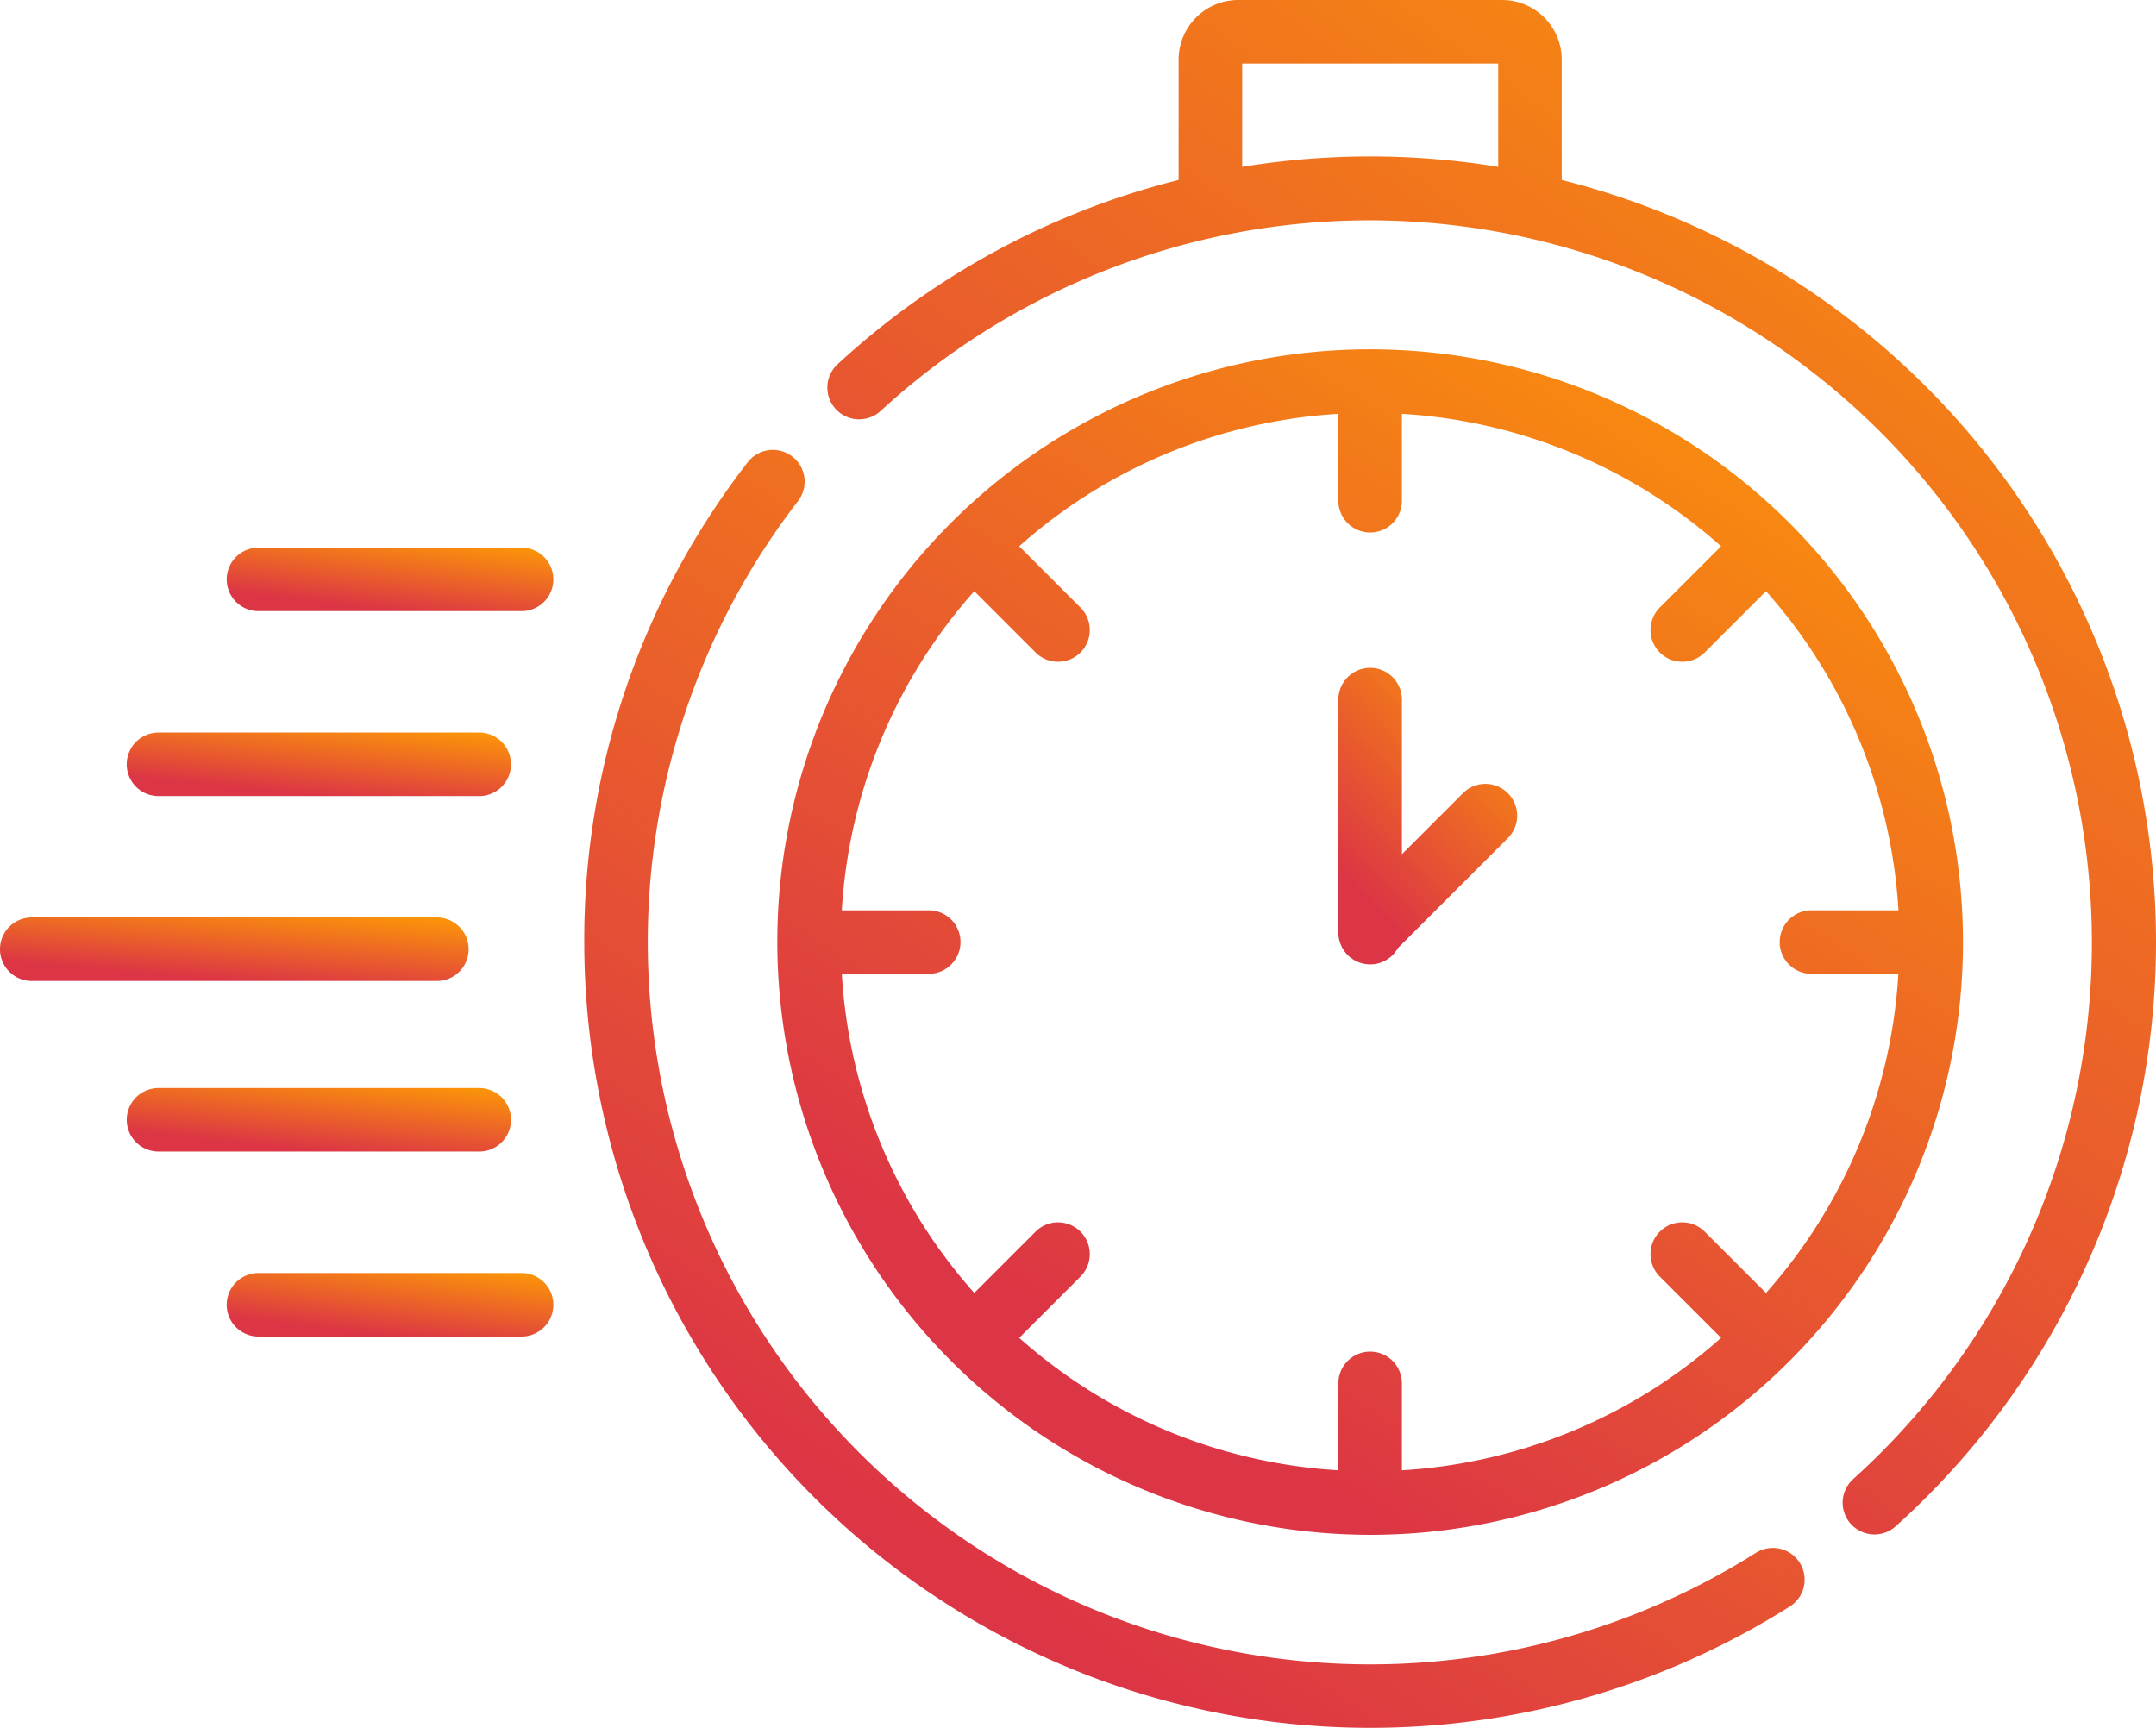
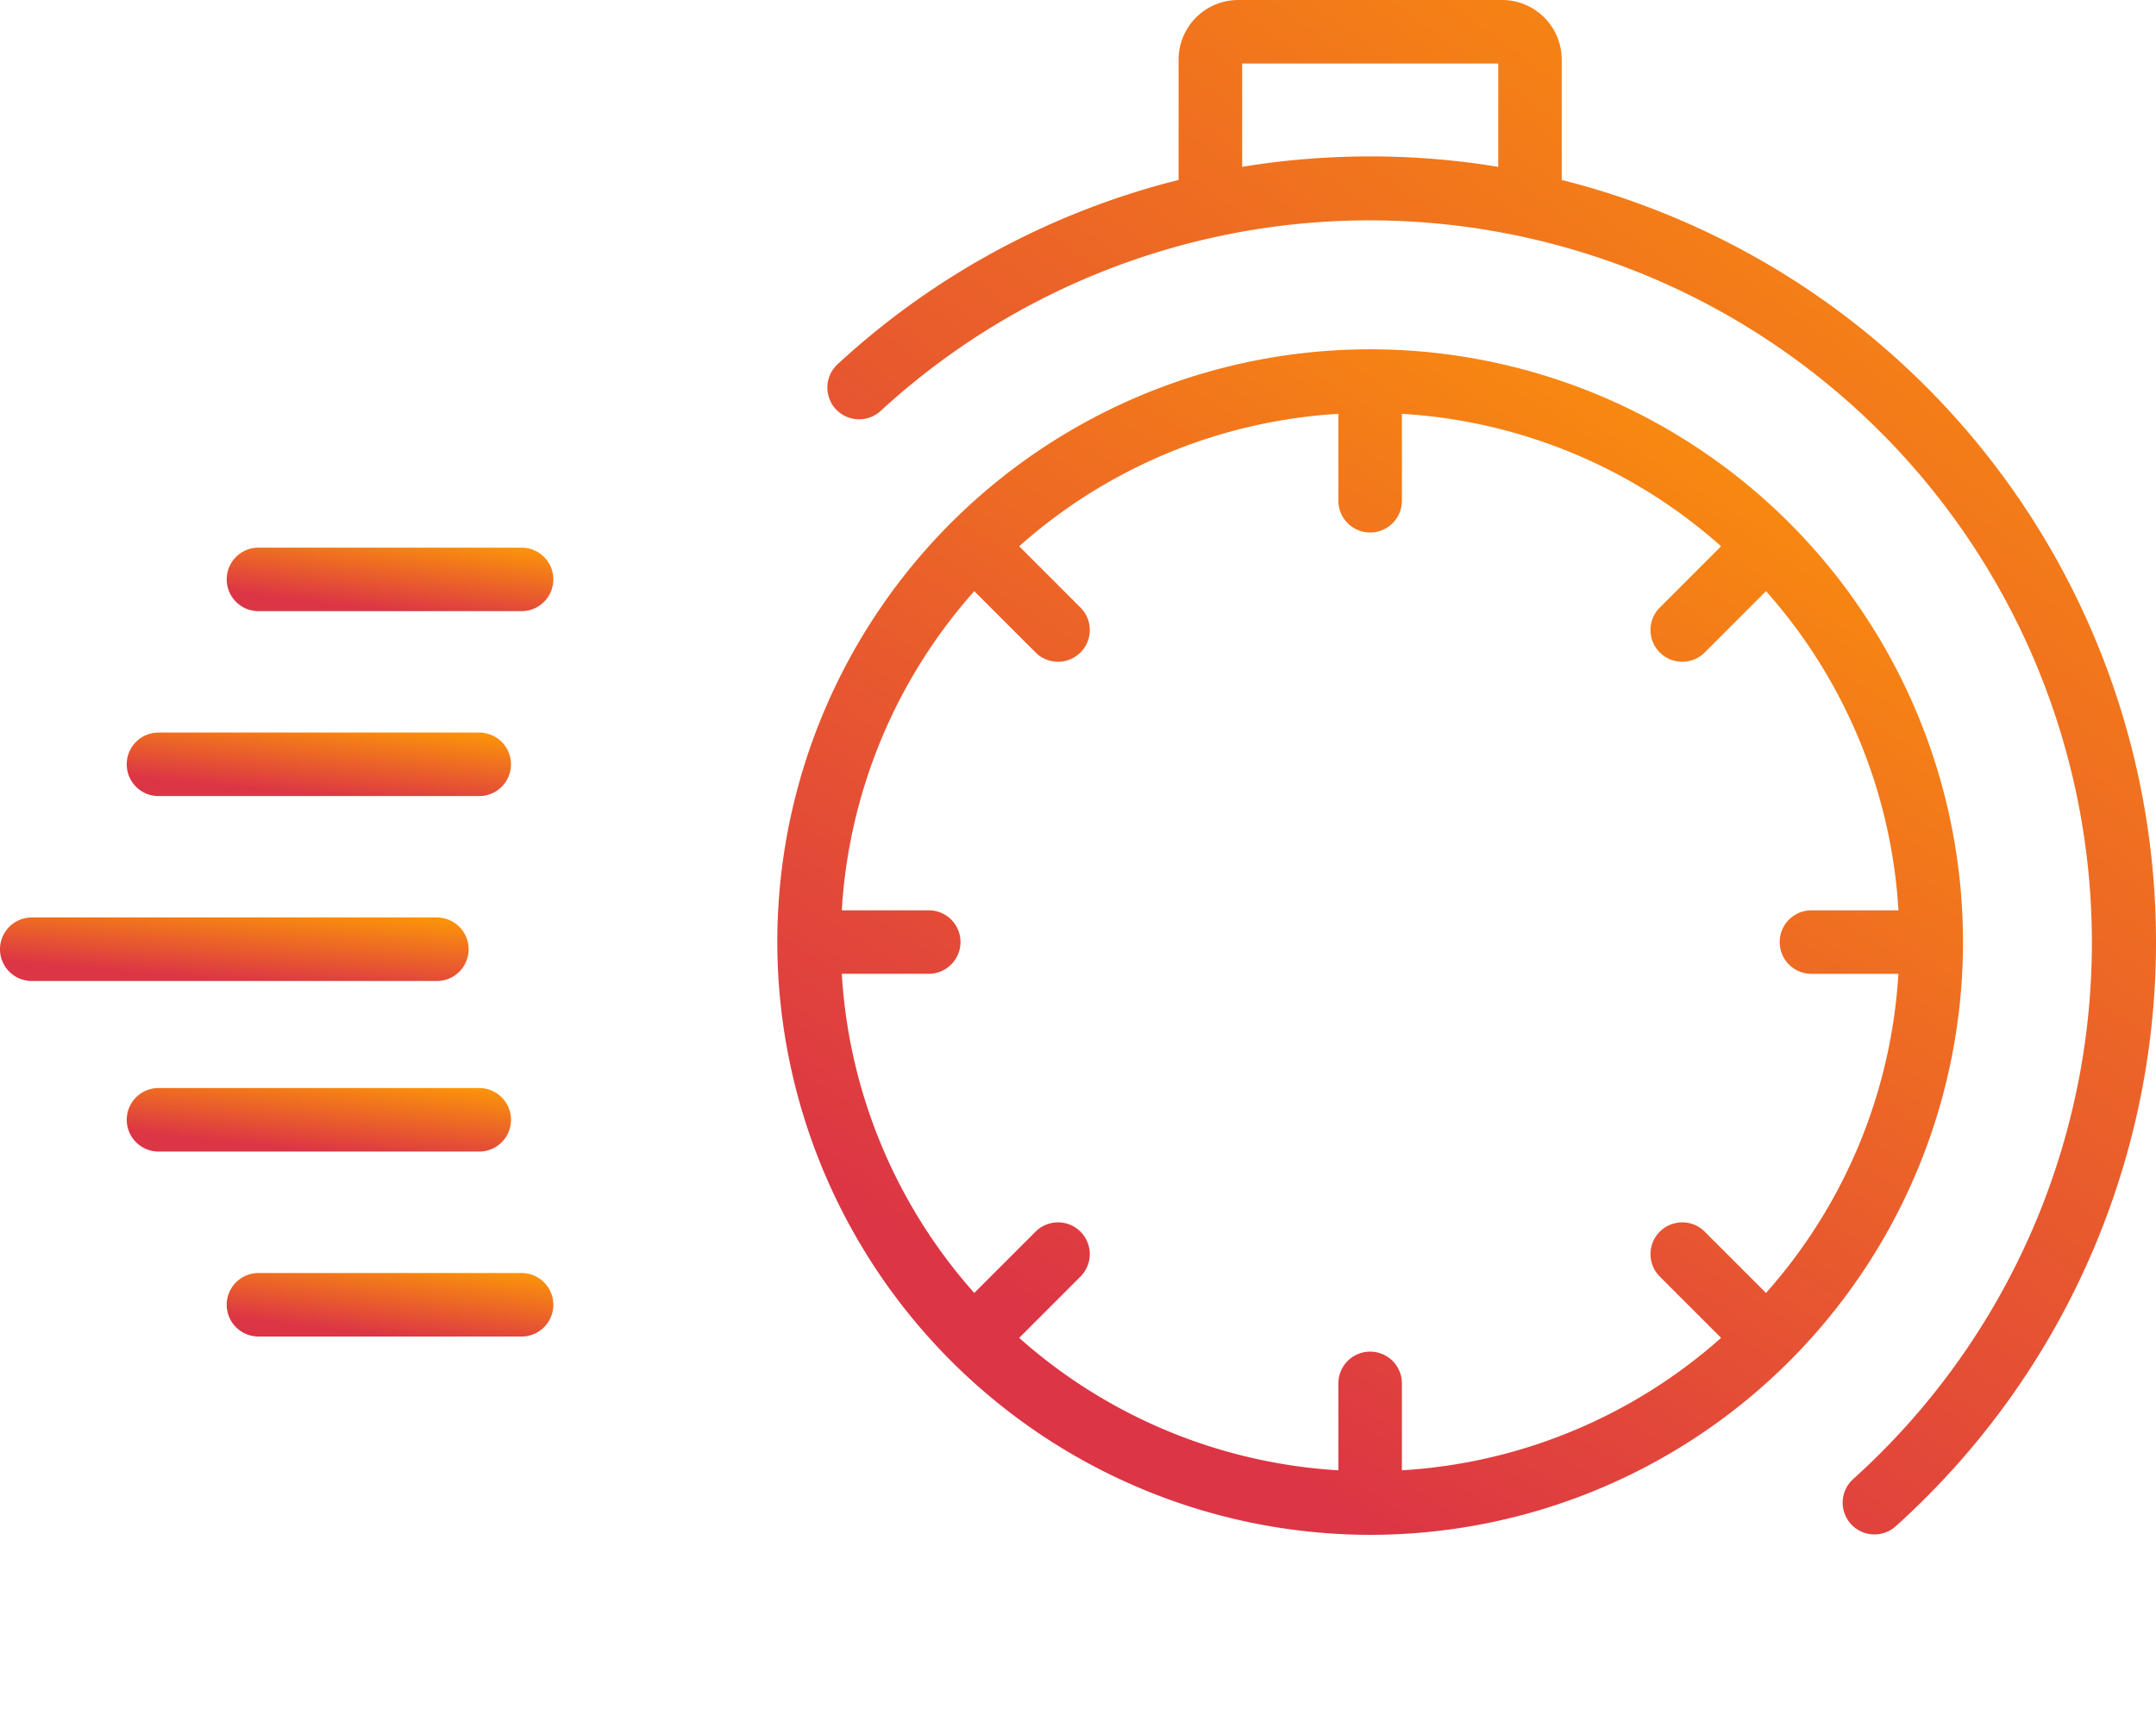
<svg xmlns="http://www.w3.org/2000/svg" width="121" height="96.984" viewBox="0 0 121 96.984">
  <defs>
    <linearGradient id="linear-gradient" x1="1.128" x2="0.5" y2="1" gradientUnits="objectBoundingBox">
      <stop offset="0" stop-color="#ff9f02" />
      <stop offset="1" stop-color="#dc3545" />
    </linearGradient>
  </defs>
  <g id="speed" transform="translate(0 -50.527)">
    <path id="Caminho_1" data-name="Caminho 1" d="M216.833,199.577a33.272,33.272,0,1,0-33.272-33.271A33.309,33.309,0,0,0,216.833,199.577ZM192.06,164.523h-4.879a29.586,29.586,0,0,1,7.434-17.914l3.44,3.44a1.782,1.782,0,1,0,2.521-2.521l-3.44-3.44a29.586,29.586,0,0,1,17.914-7.434v4.879a1.782,1.782,0,0,0,3.565,0v-4.879a29.585,29.585,0,0,1,17.914,7.434l-3.44,3.44a1.782,1.782,0,0,0,2.521,2.521l3.44-3.44a29.585,29.585,0,0,1,7.434,17.914H241.6a1.782,1.782,0,1,0,0,3.565h4.879A29.585,29.585,0,0,1,239.05,186l-3.44-3.44a1.782,1.782,0,0,0-2.521,2.521l3.44,3.44a29.586,29.586,0,0,1-17.914,7.434v-4.879a1.782,1.782,0,0,0-3.565,0v4.879a29.585,29.585,0,0,1-17.914-7.434l3.44-3.44a1.782,1.782,0,0,0-2.521-2.521l-3.44,3.44a29.586,29.586,0,0,1-7.434-17.914h4.879a1.782,1.782,0,1,0,0-3.565Z" transform="translate(-139.937 -62.899)" fill="url(#linear-gradient)" />
-     <path id="Caminho_2" data-name="Caminho 2" d="M203.693,218.722a40.545,40.545,0,0,1-53.72-59.06,1.782,1.782,0,1,0-2.822-2.179,43.685,43.685,0,0,0-9.175,26.933,44.113,44.113,0,0,0,67.62,37.32,1.782,1.782,0,1,0-1.9-3.014Z" transform="translate(-105.186 -81.01)" fill="url(#linear-gradient)" />
    <path id="Caminho_3" data-name="Caminho 3" d="M236.6,60.629V53.872a3.349,3.349,0,0,0-3.345-3.345H218.443a3.349,3.349,0,0,0-3.345,3.345v6.755A43.967,43.967,0,0,0,195.96,70.971a1.782,1.782,0,0,0,2.416,2.621,40.54,40.54,0,1,1,54.581,59.956,1.782,1.782,0,0,0,2.385,2.65A44.107,44.107,0,0,0,236.6,60.629Zm-17.934-.742V54.092h14.37v5.8a44.292,44.292,0,0,0-14.37,0Z" transform="translate(-148.952)" fill="url(#linear-gradient)" />
-     <path id="Caminho_4" data-name="Caminho 4" d="M317.845,224.9a1.781,1.781,0,0,0,1.555-.913l6.149-6.149a1.783,1.783,0,1,0-2.521-2.521l-3.4,3.4v-8.68a1.782,1.782,0,1,0-3.565,0v13.079a1.783,1.783,0,0,0,1.783,1.783Z" transform="translate(-240.949 -120.241)" fill="url(#linear-gradient)" />
-     <path id="Caminho_5" data-name="Caminho 5" d="M26.3,269.01a1.782,1.782,0,0,0-1.782-1.782H1.782a1.782,1.782,0,1,0,0,3.565H24.52A1.782,1.782,0,0,0,26.3,269.01Z" transform="translate(0 -165.202)" fill="url(#linear-gradient)" />
+     <path id="Caminho_5" data-name="Caminho 5" d="M26.3,269.01a1.782,1.782,0,0,0-1.782-1.782H1.782a1.782,1.782,0,1,0,0,3.565H24.52A1.782,1.782,0,0,0,26.3,269.01" transform="translate(0 -165.202)" fill="url(#linear-gradient)" />
    <path id="Caminho_6" data-name="Caminho 6" d="M31.7,227.115h18a1.782,1.782,0,0,0,0-3.565h-18a1.782,1.782,0,0,0,0,3.565Z" transform="translate(-22.805 -131.904)" fill="url(#linear-gradient)" />
    <path id="Caminho_7" data-name="Caminho 7" d="M70.09,179.871H55.324a1.782,1.782,0,0,0,0,3.565H70.09a1.782,1.782,0,0,0,0-3.565Z" transform="translate(-40.818 -98.605)" fill="url(#linear-gradient)" />
    <path id="Caminho_8" data-name="Caminho 8" d="M51.483,309.3a1.782,1.782,0,0,0-1.782-1.782h-18a1.782,1.782,0,1,0,0,3.565h18A1.782,1.782,0,0,0,51.483,309.3Z" transform="translate(-22.805 -195.919)" fill="url(#linear-gradient)" />
    <path id="Caminho_9" data-name="Caminho 9" d="M70.09,351.2H55.324a1.782,1.782,0,1,0,0,3.565H70.09a1.782,1.782,0,1,0,0-3.565Z" transform="translate(-40.818 -229.218)" fill="url(#linear-gradient)" />
  </g>
</svg>